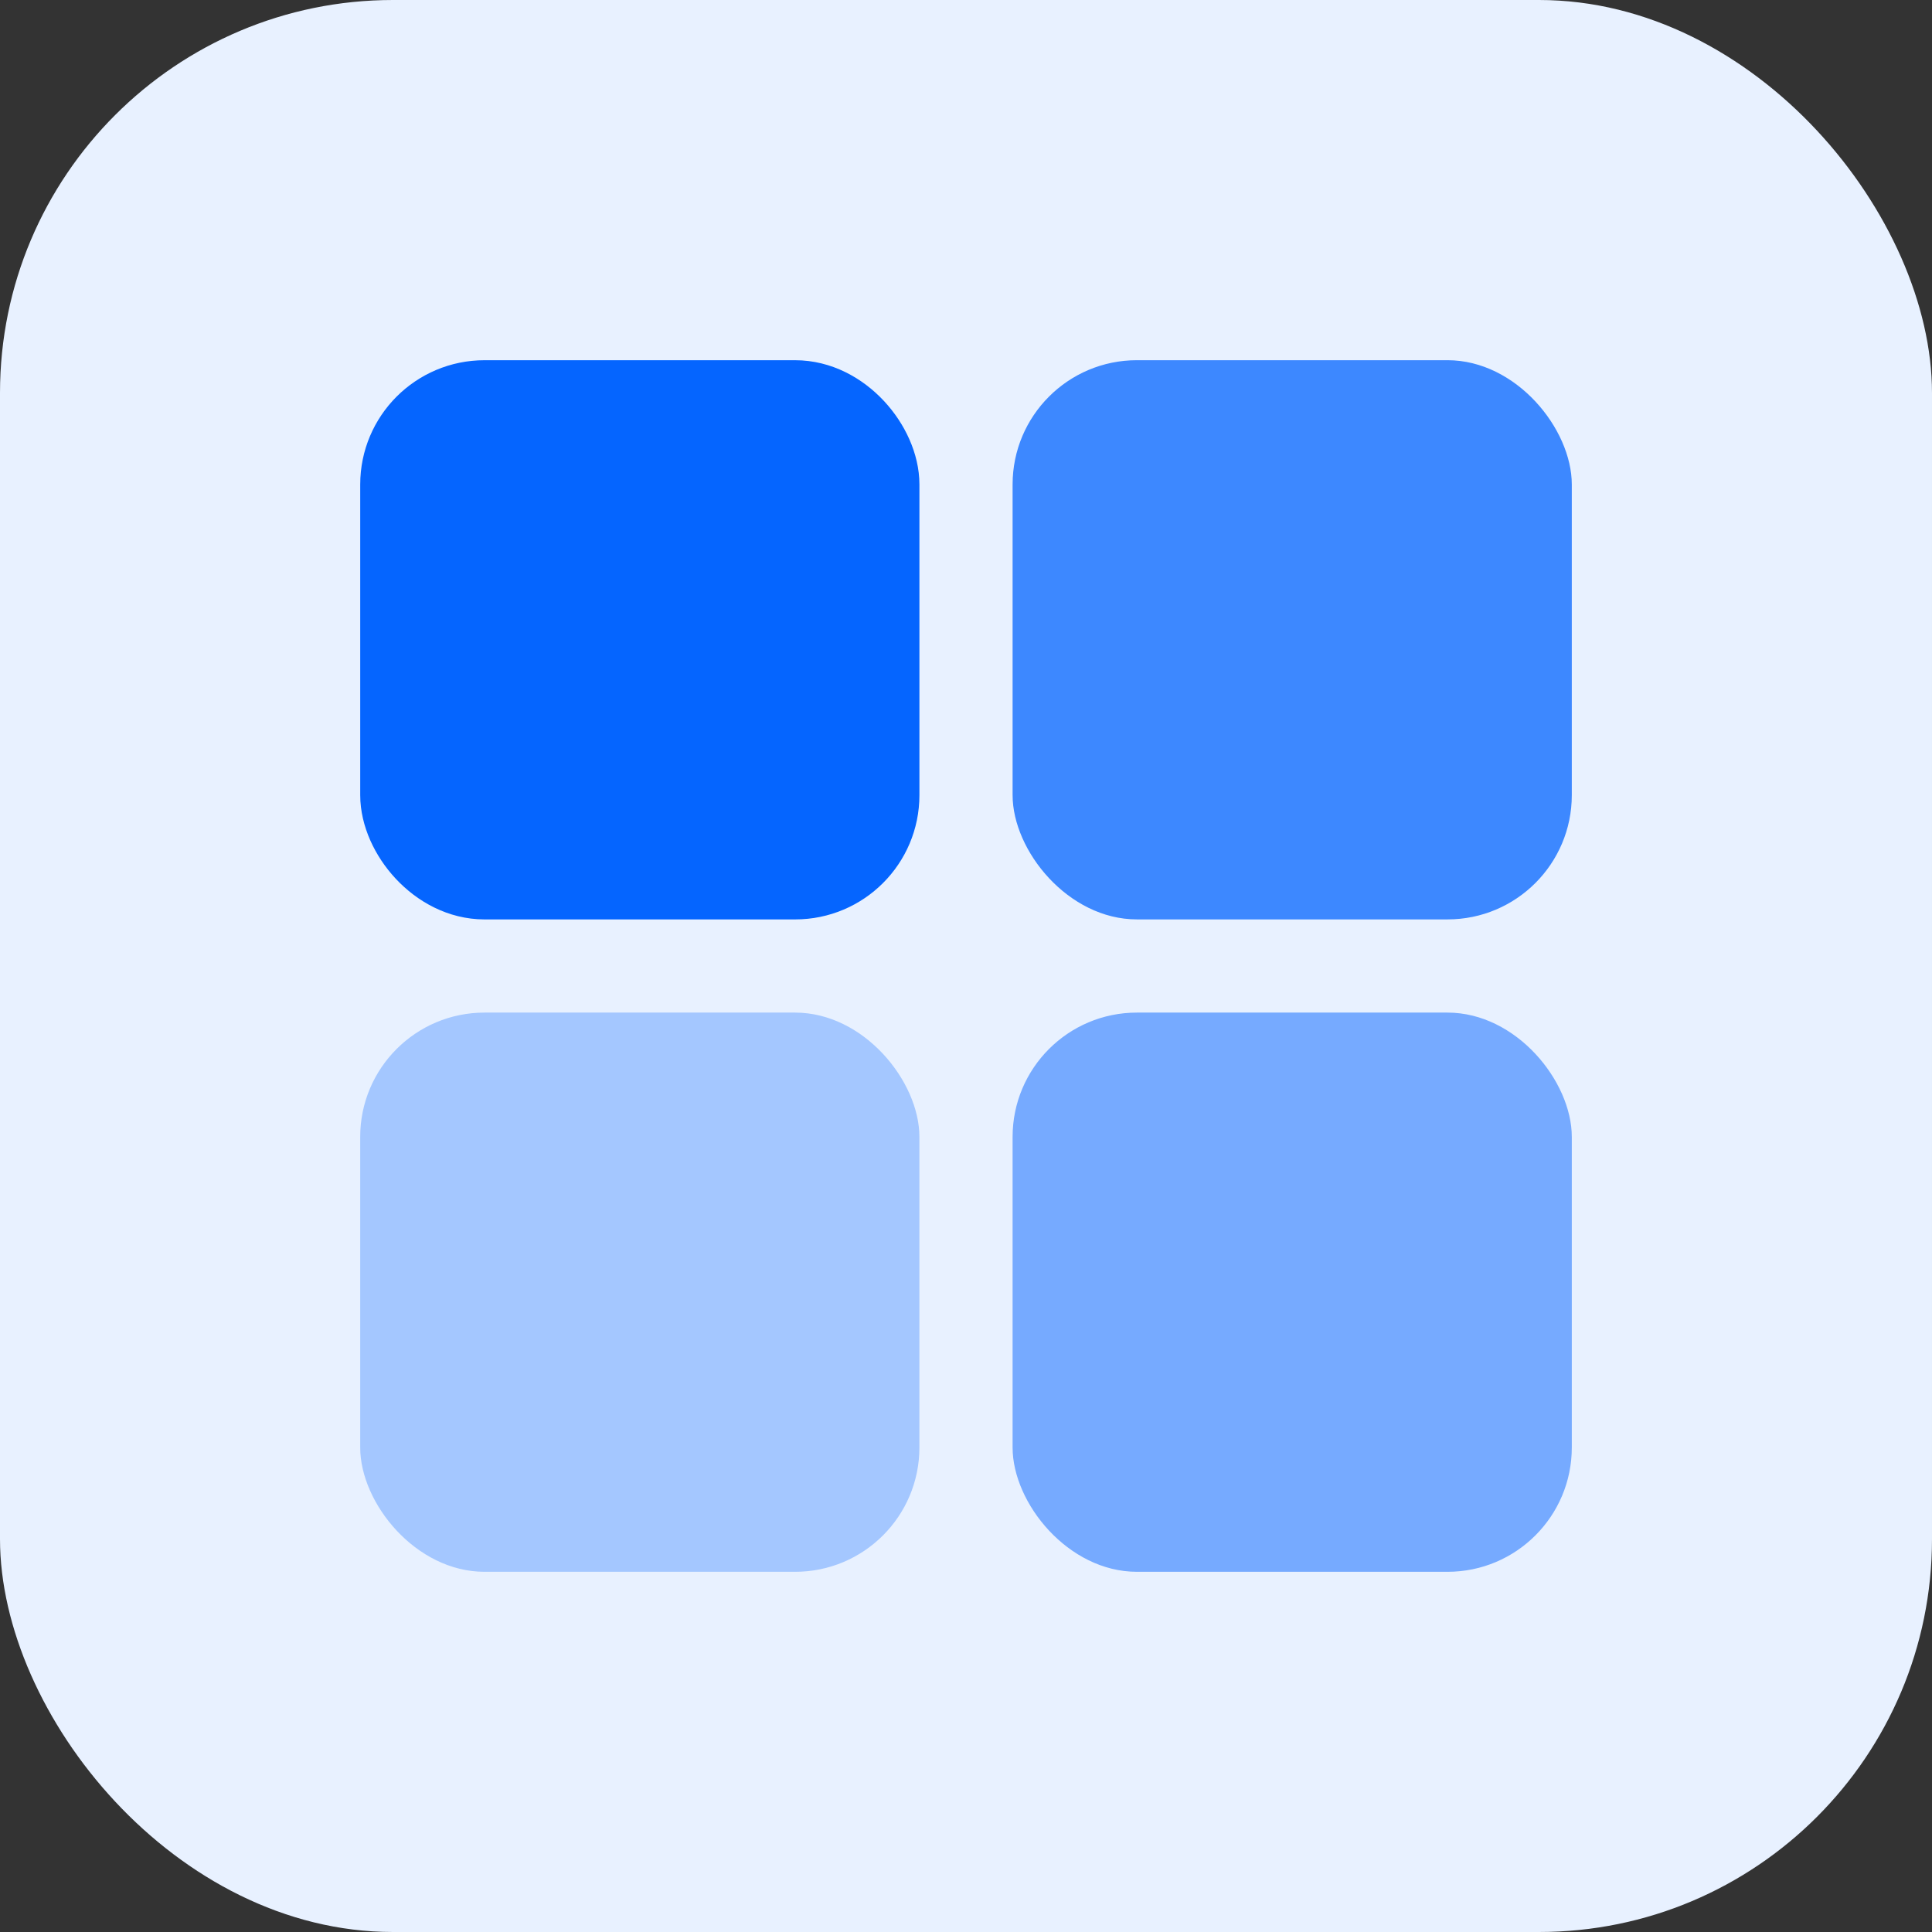
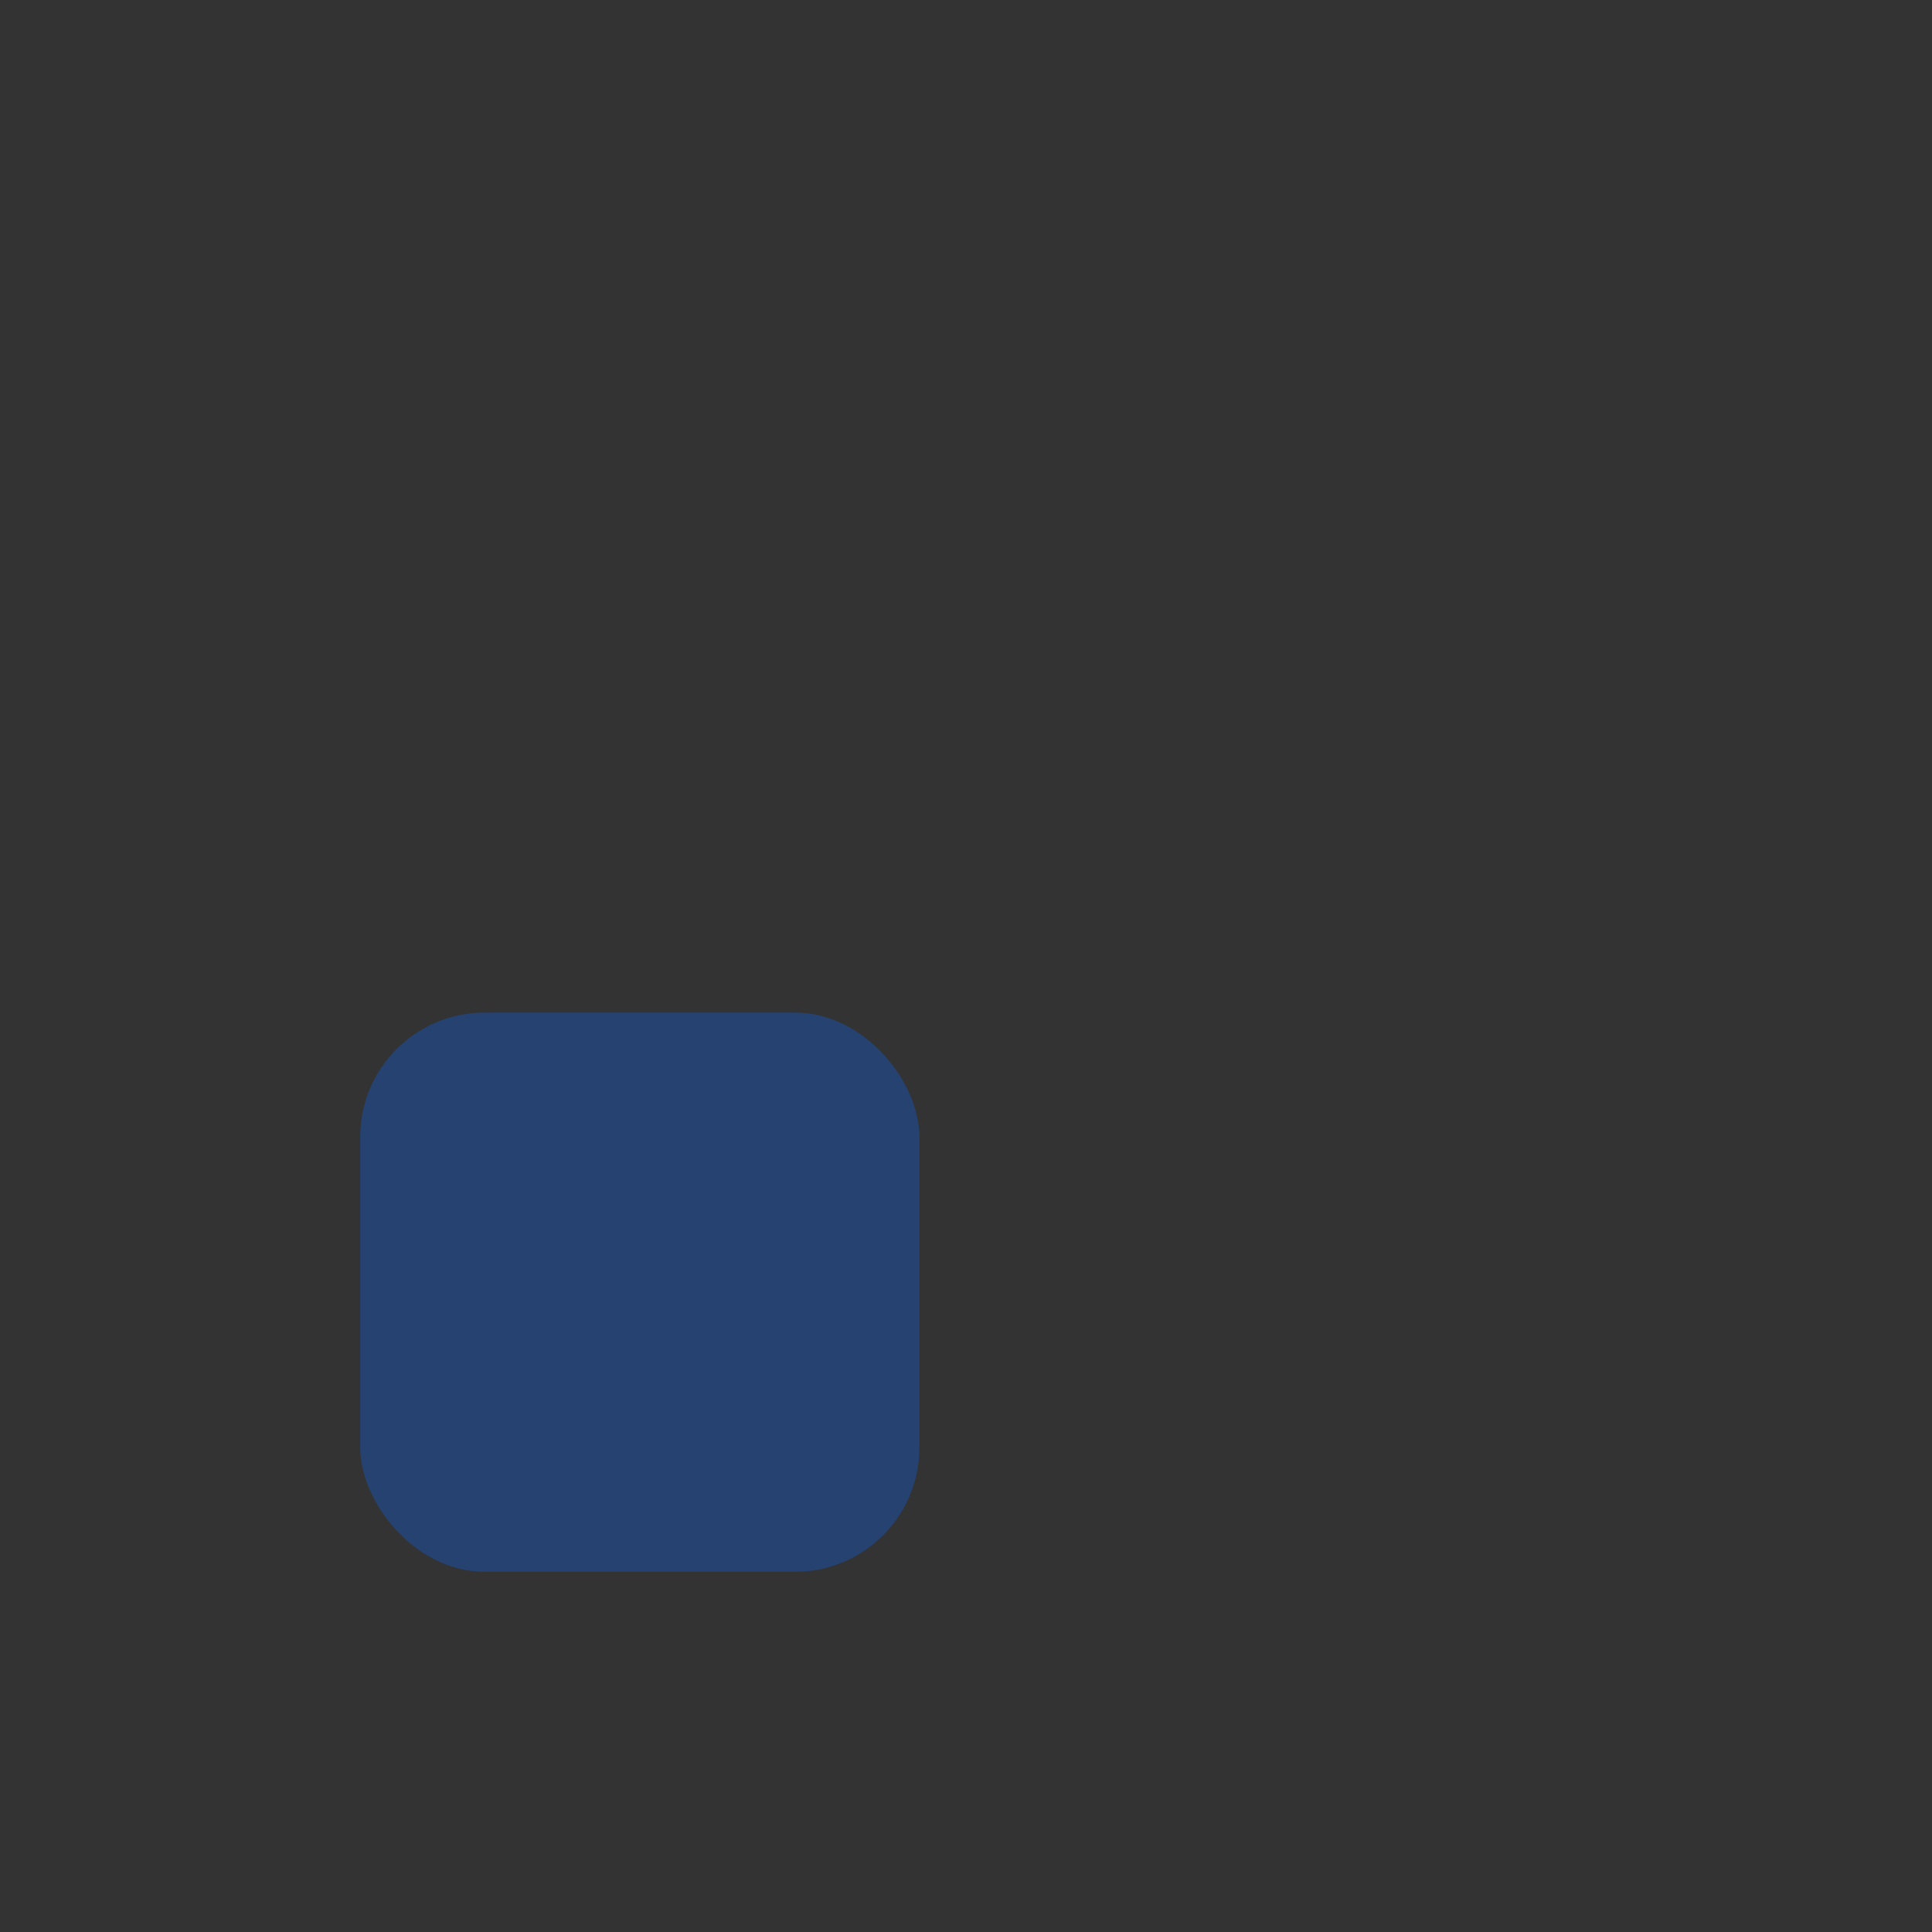
<svg xmlns="http://www.w3.org/2000/svg" width="59" height="59" viewBox="0 0 59 59" fill="none">
  <rect x="0" y="0" width="59" height="59" fill="#333333" stroke="none" />
-   <rect width="59" height="59" rx="12" fill="#E8F1FF" />
-   <rect x="12.139" y="12.139" width="14.8" height="14.8" rx="2.656" fill="#0565FF" stroke="#0565FF" stroke-width="2.277" />
  <rect opacity="0.3" x="11" y="30.923" width="17.077" height="17.077" rx="3.795" fill="#0565FF" />
-   <rect opacity="0.75" x="30.923" y="11" width="17.077" height="17.077" rx="3.795" fill="#0565FF" />
-   <rect opacity="0.5" x="30.923" y="30.923" width="17.077" height="17.077" rx="3.795" fill="#0565FF" />
</svg>